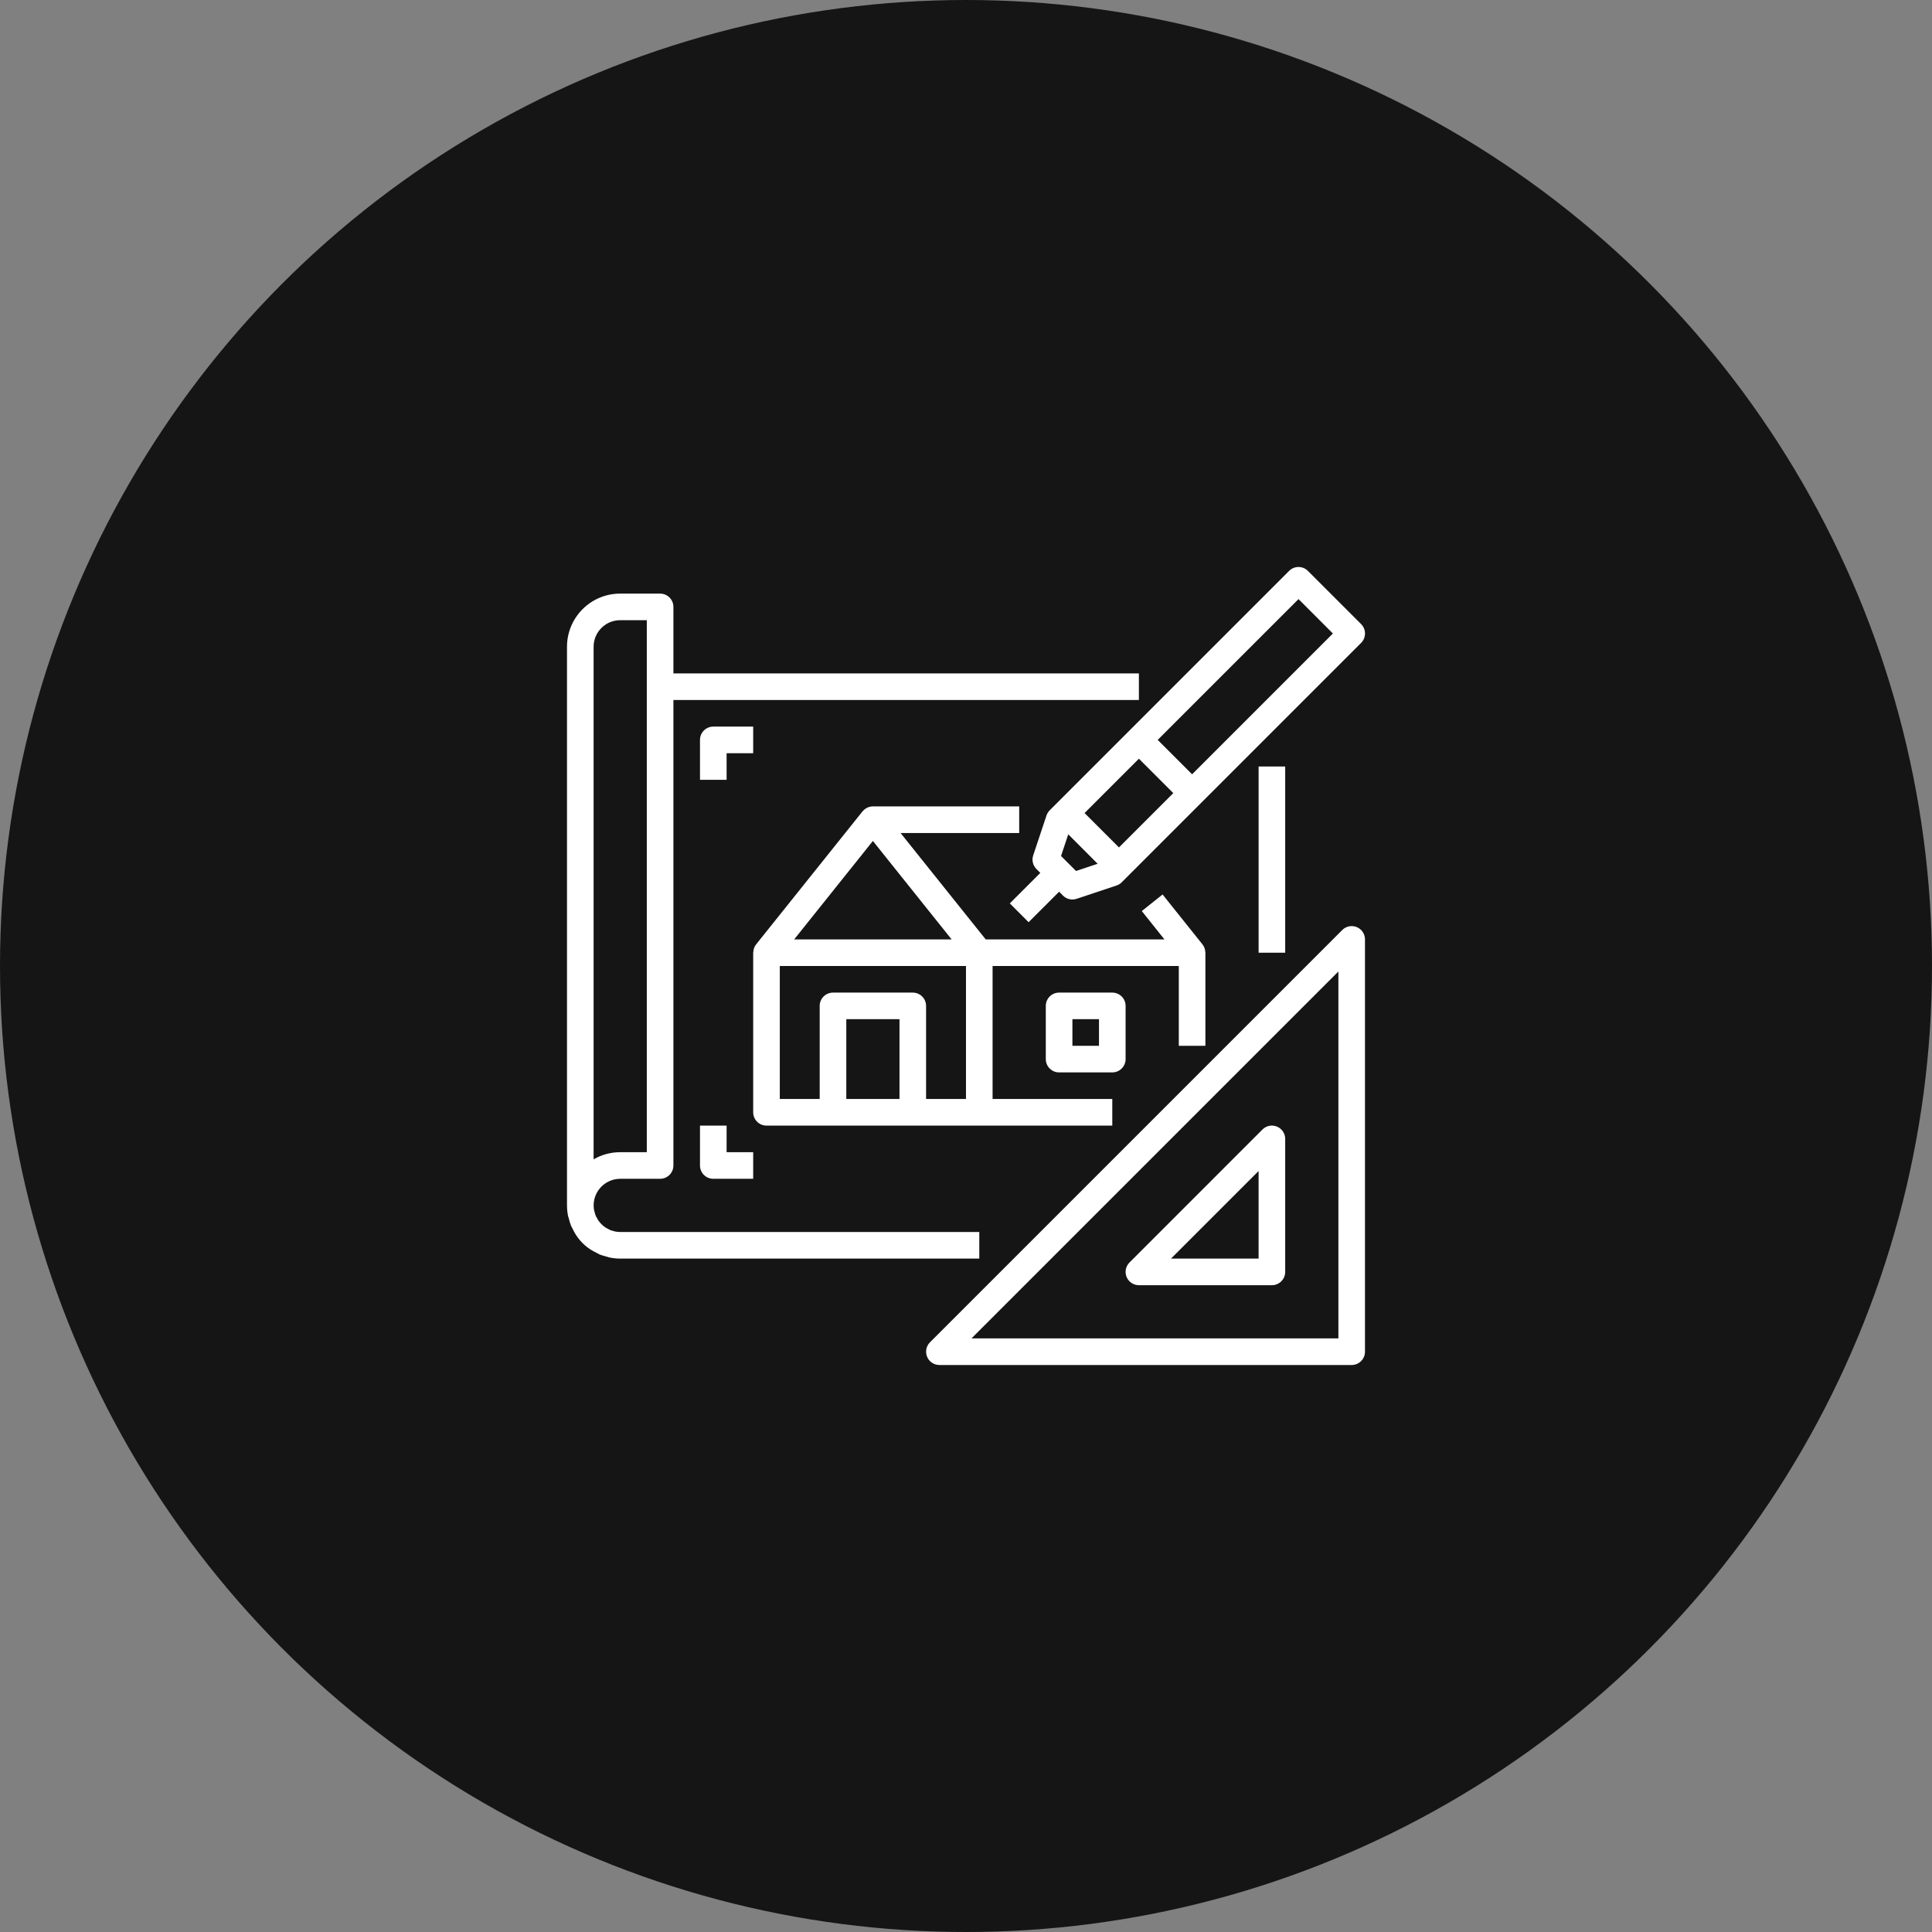
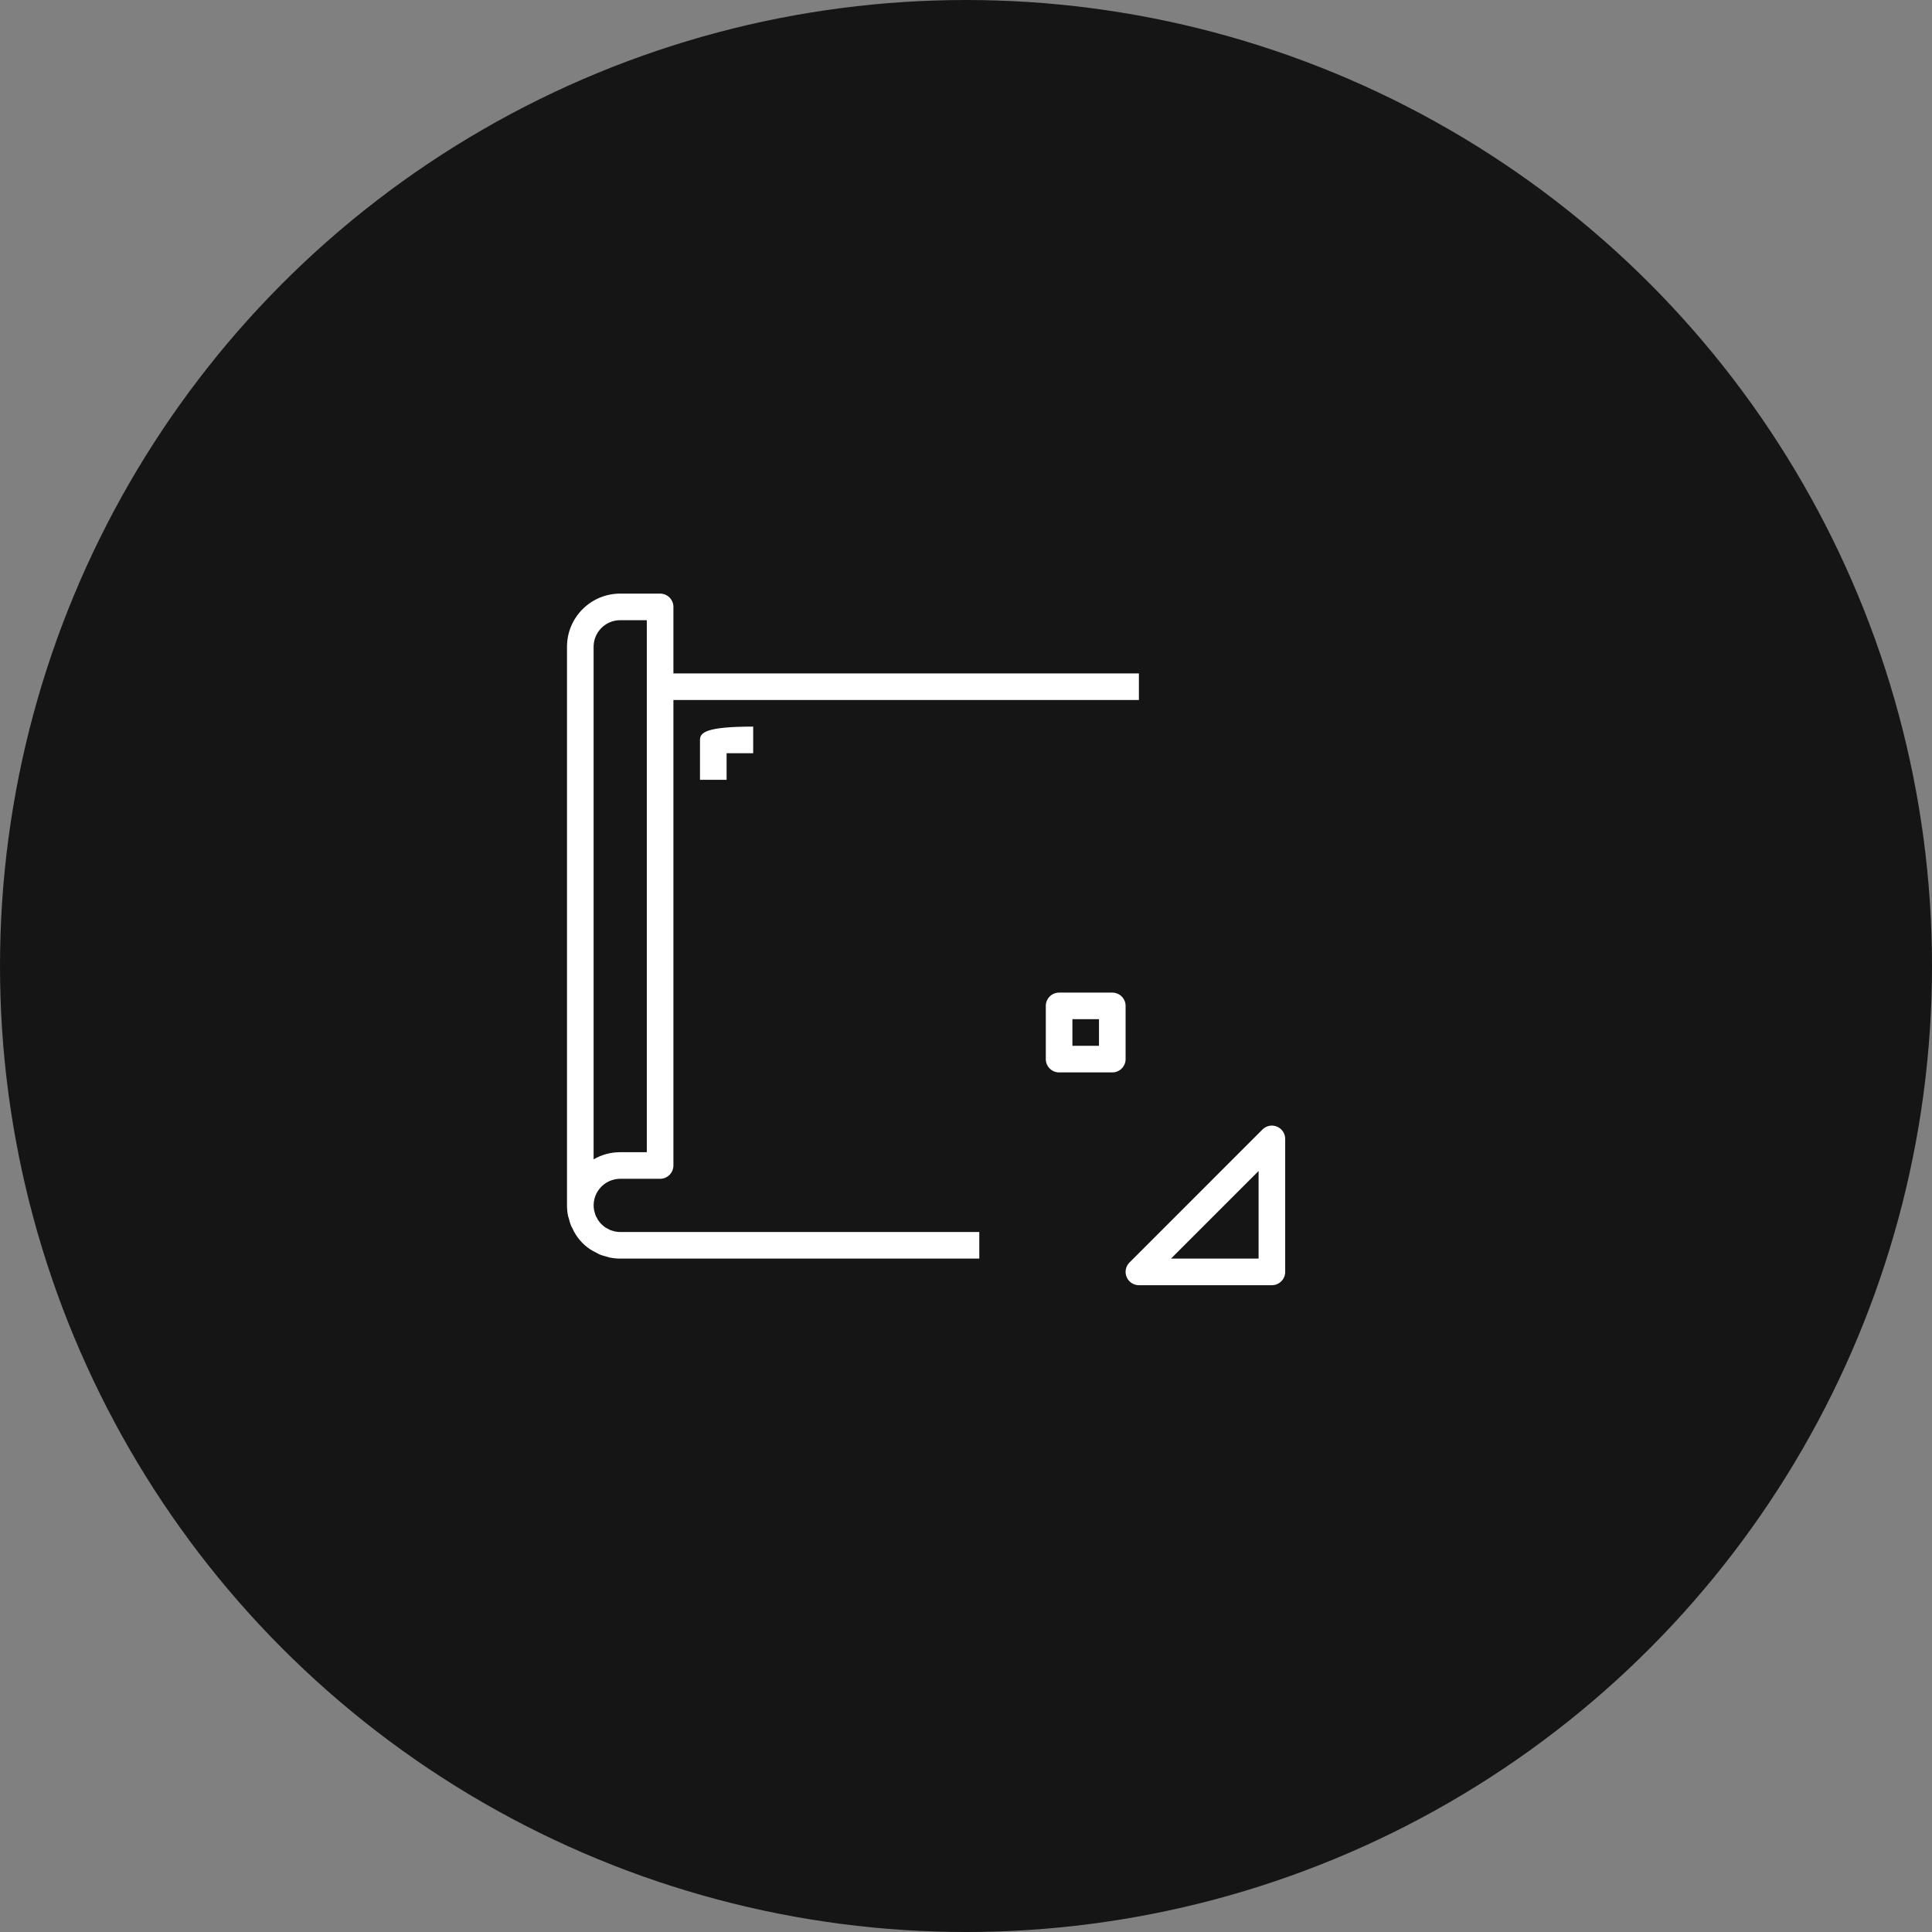
<svg xmlns="http://www.w3.org/2000/svg" width="92" height="92" viewBox="0 0 92 92" fill="none">
  <rect x="0" y="0" width="92" height="92" fill="#808080" stroke="none" />
  <circle cx="46" cy="46" r="46" fill="#151515" />
  <g clip-path="url(#clip0_1_8)">
-     <path d="M59.934 36.5H61.2V45.367H59.934V36.5Z" fill="white" />
    <path d="M27.087 58.023C27.115 58.145 27.152 58.265 27.198 58.381C27.216 58.425 27.245 58.464 27.265 58.508C27.449 58.915 27.747 59.26 28.122 59.503C28.214 59.561 28.31 59.613 28.409 59.659C28.458 59.683 28.502 59.715 28.553 59.736C28.666 59.78 28.782 59.816 28.9 59.843C28.944 59.854 28.985 59.873 29.03 59.882C29.196 59.916 29.364 59.933 29.533 59.933H46.633V58.667H29.533C29.448 58.667 29.363 58.658 29.28 58.641C29.249 58.635 29.221 58.622 29.191 58.614C29.141 58.602 29.092 58.587 29.044 58.568C29 58.548 28.958 58.524 28.917 58.499C28.889 58.483 28.858 58.47 28.831 58.452C28.763 58.406 28.699 58.353 28.641 58.295C28.583 58.236 28.53 58.173 28.484 58.105C28.46 58.069 28.442 58.028 28.421 57.989C28.399 57.951 28.382 57.926 28.367 57.89C28.346 57.837 28.329 57.782 28.317 57.727C28.31 57.702 28.299 57.679 28.294 57.653C28.218 57.28 28.313 56.894 28.554 56.599C28.794 56.305 29.153 56.134 29.533 56.133H31.433C31.783 56.133 32.067 55.85 32.067 55.5V33.333H54.233V32.067H32.067V28.9C32.067 28.55 31.783 28.267 31.433 28.267H29.533C28.134 28.267 27 29.401 27 30.8V57.4C27 57.57 27.017 57.74 27.051 57.907C27.06 57.946 27.077 57.983 27.087 58.023ZM28.267 30.8C28.267 30.1 28.834 29.533 29.533 29.533H30.8V54.867H29.533C29.088 54.866 28.651 54.983 28.267 55.206V30.8Z" fill="white" />
-     <path d="M44.235 41.356L42.884 39.667H48.533V38.4H41.566C41.379 38.401 41.201 38.485 41.082 38.63C41.082 38.633 41.074 38.634 41.072 38.638L36.005 44.971C35.972 45.014 35.944 45.06 35.922 45.11C35.922 45.114 35.917 45.118 35.916 45.122C35.888 45.192 35.873 45.266 35.871 45.341C35.871 45.35 35.866 45.358 35.866 45.367V52.967C35.866 53.316 36.15 53.6 36.499 53.6H52.966V52.333H47.266V46H56.133V49.8H57.4V45.367C57.4 45.358 57.395 45.35 57.395 45.341C57.393 45.266 57.378 45.192 57.35 45.123C57.35 45.117 57.344 45.113 57.342 45.108C57.321 45.059 57.294 45.013 57.261 44.971L55.361 42.594L54.372 43.384L55.448 44.733H46.938L44.235 41.356ZM41.566 40.046L44.065 43.171L45.315 44.733H37.818L41.566 40.046ZM37.133 46H45.999V52.333H44.099V47.9C44.099 47.55 43.816 47.267 43.466 47.267H39.666C39.316 47.267 39.033 47.55 39.033 47.9V52.333H37.133V46ZM40.3 52.333V48.533H42.833V52.333H40.3Z" fill="white" />
    <path d="M50.433 47.267C50.084 47.267 49.8 47.55 49.8 47.9V50.433C49.8 50.783 50.084 51.067 50.433 51.067H52.967C53.316 51.067 53.6 50.783 53.6 50.433V47.9C53.6 47.55 53.316 47.267 52.967 47.267H50.433ZM52.333 49.8H51.067V48.533H52.333V49.8Z" fill="white" />
-     <path d="M64.609 44.148C64.372 44.05 64.1 44.104 63.918 44.285L44.285 63.919C44.104 64.1 44.05 64.372 44.148 64.609C44.246 64.845 44.477 65 44.733 65H64.366C64.716 65 64.999 64.716 64.999 64.367V44.733C64.999 44.477 64.845 44.246 64.609 44.148ZM63.733 63.733H46.262L63.733 46.262V63.733Z" fill="white" />
    <path d="M53.648 60.809C53.746 61.046 53.977 61.2 54.233 61.2H60.566C60.916 61.2 61.2 60.916 61.2 60.567V54.233C61.2 53.977 61.045 53.746 60.809 53.648C60.572 53.55 60.3 53.604 60.118 53.785L53.785 60.119C53.604 60.3 53.55 60.572 53.648 60.809ZM59.933 55.762V59.933H55.762L59.933 55.762Z" fill="white" />
-     <path d="M62.282 27.186C62.034 26.938 61.633 26.938 61.386 27.186L49.986 38.586C49.917 38.655 49.864 38.74 49.833 38.833L49.2 40.733C49.124 40.961 49.183 41.211 49.353 41.381L49.538 41.567L48.086 43.019L48.981 43.914L50.434 42.462L50.619 42.648C50.738 42.767 50.899 42.833 51.067 42.833C51.135 42.833 51.203 42.822 51.267 42.801L53.167 42.167C53.261 42.136 53.345 42.084 53.415 42.014L64.815 30.614C65.062 30.367 65.062 29.966 64.815 29.719L62.282 27.186ZM51.646 38.717L54.234 36.129L55.871 37.767L53.284 40.354L51.646 38.717ZM51.239 41.475L50.526 40.762L50.869 39.73L52.27 41.132L51.239 41.475ZM56.767 36.871L55.129 35.233L61.834 28.529L63.471 30.167L56.767 36.871Z" fill="white" />
-     <path d="M33.333 53.6V55.5C33.333 55.85 33.617 56.133 33.966 56.133H35.866V54.867H34.6V53.6H33.333Z" fill="white" />
-     <path d="M35.866 34.6H33.966C33.617 34.6 33.333 34.883 33.333 35.233V37.133H34.6V35.867H35.866V34.6Z" fill="white" />
+     <path d="M35.866 34.6C33.617 34.6 33.333 34.883 33.333 35.233V37.133H34.6V35.867H35.866V34.6Z" fill="white" />
  </g>
  <defs>

</defs>
</svg>